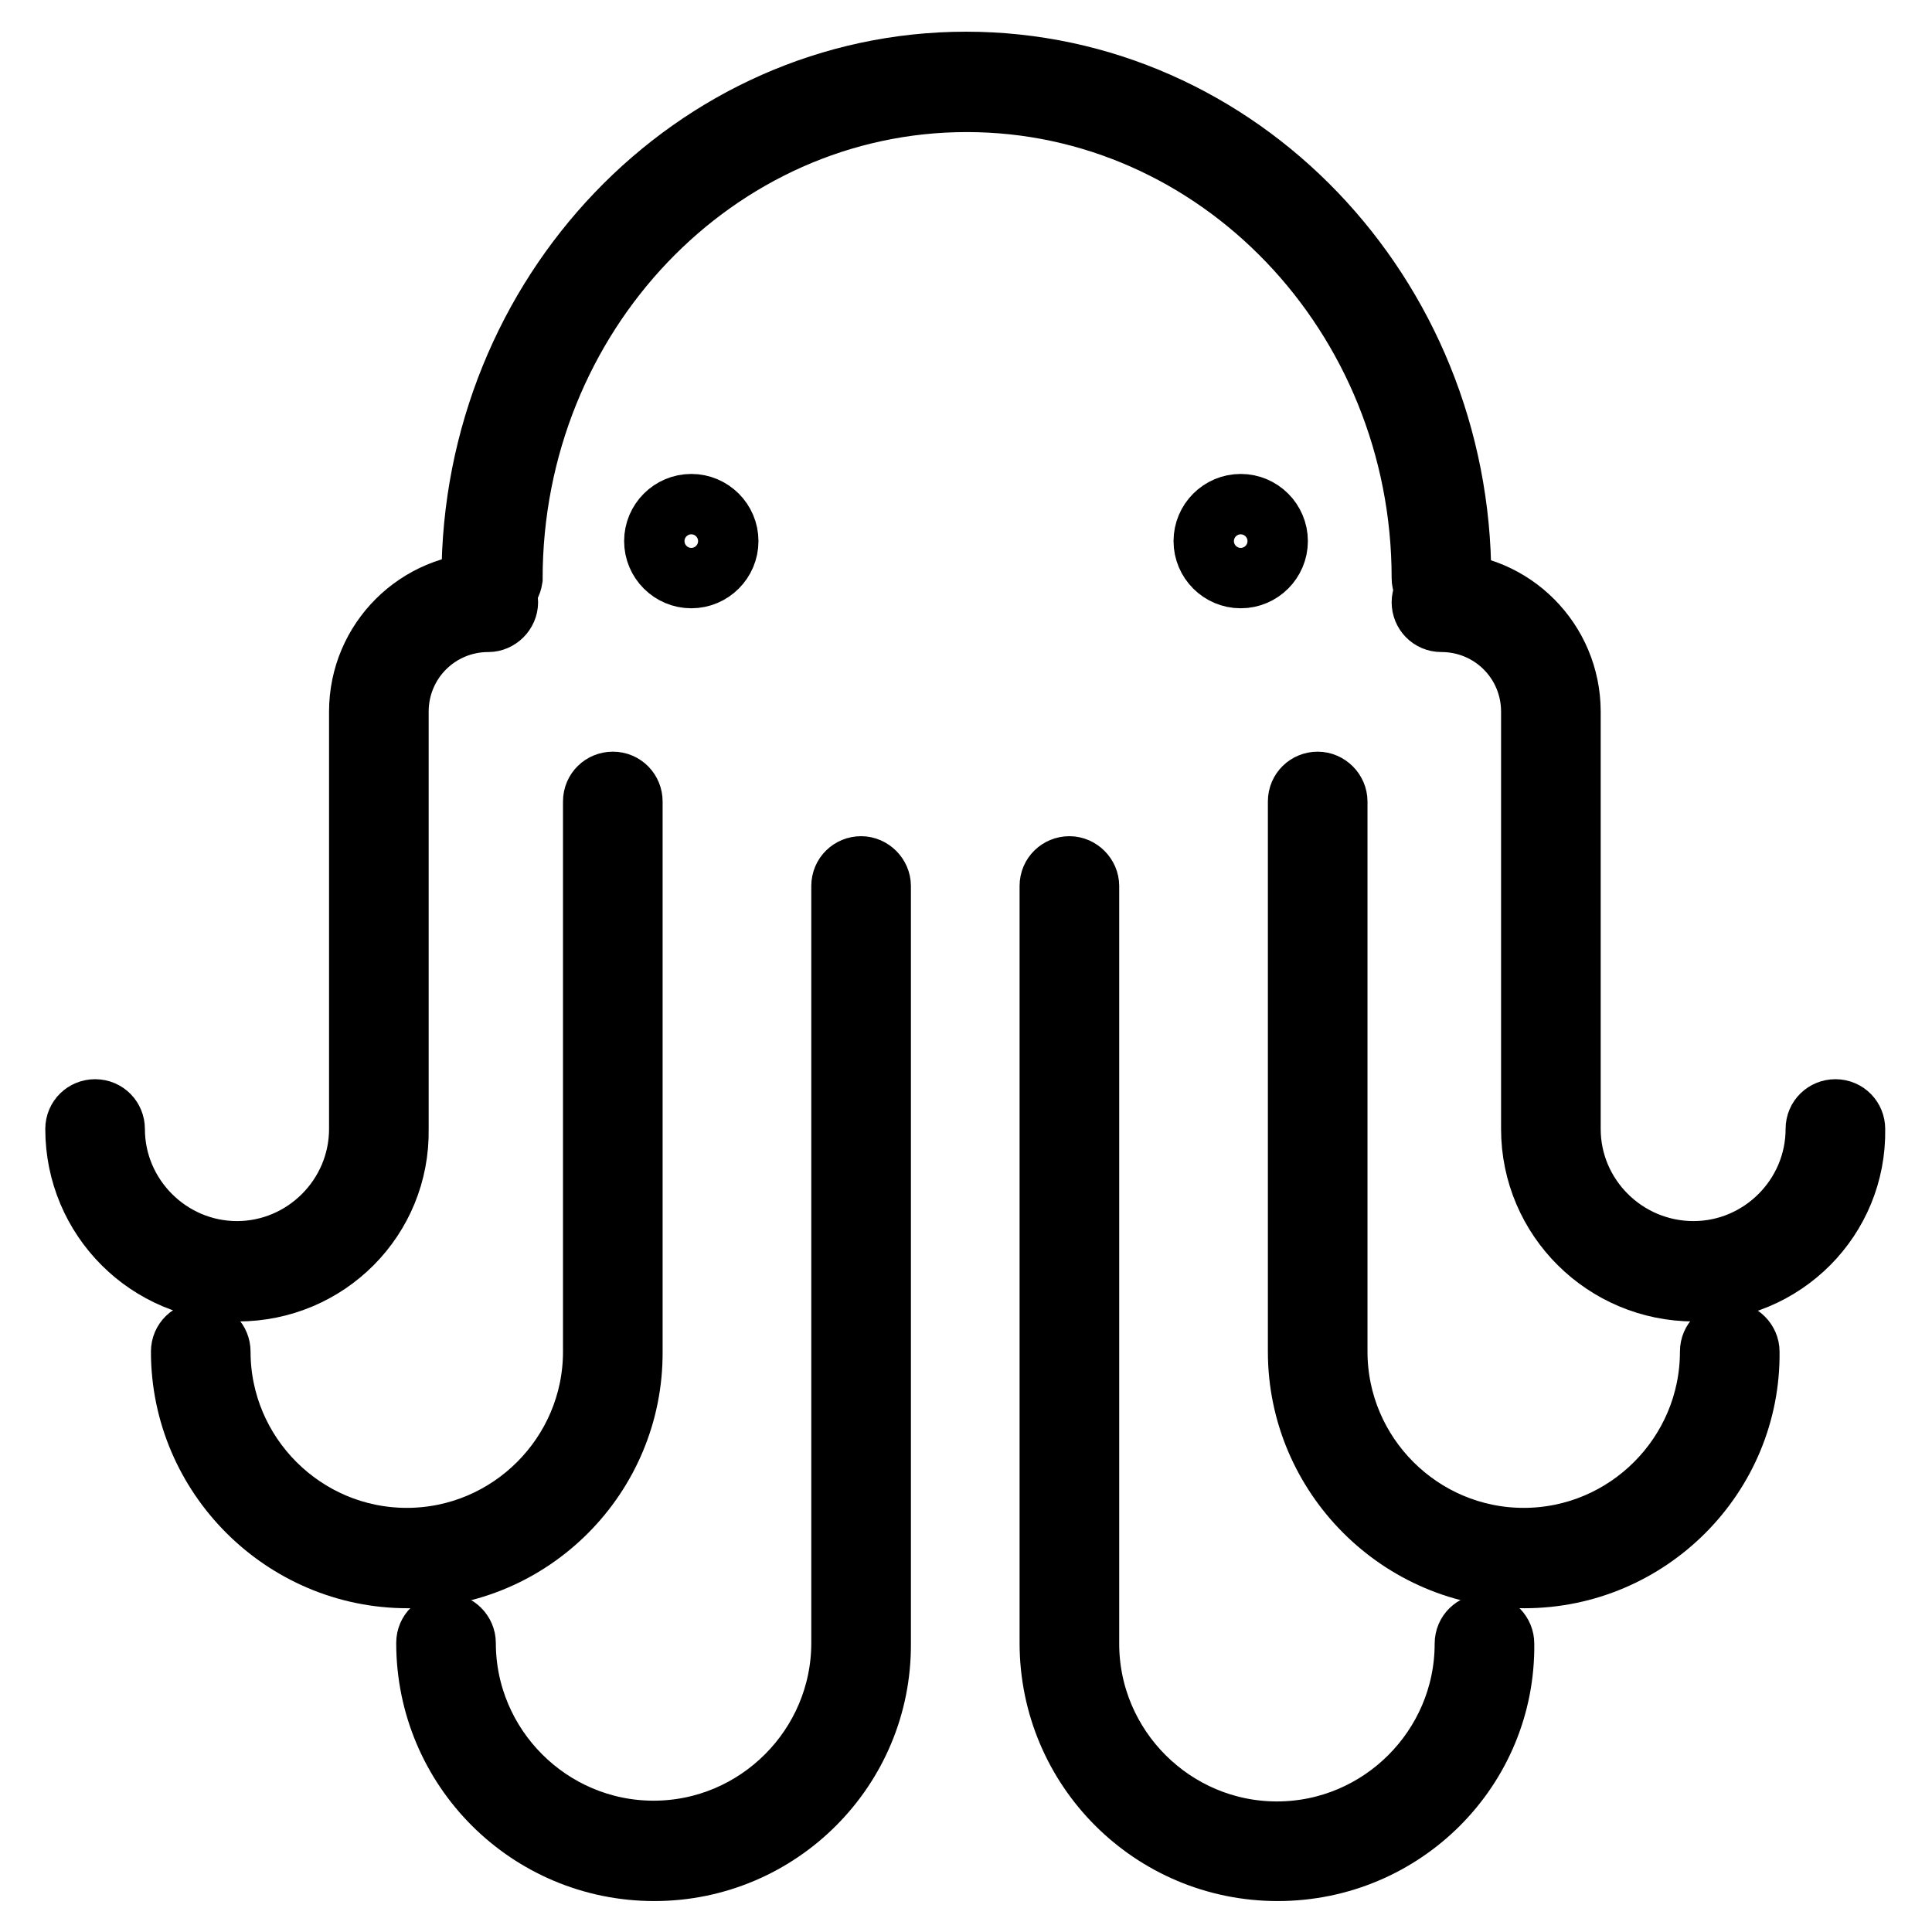
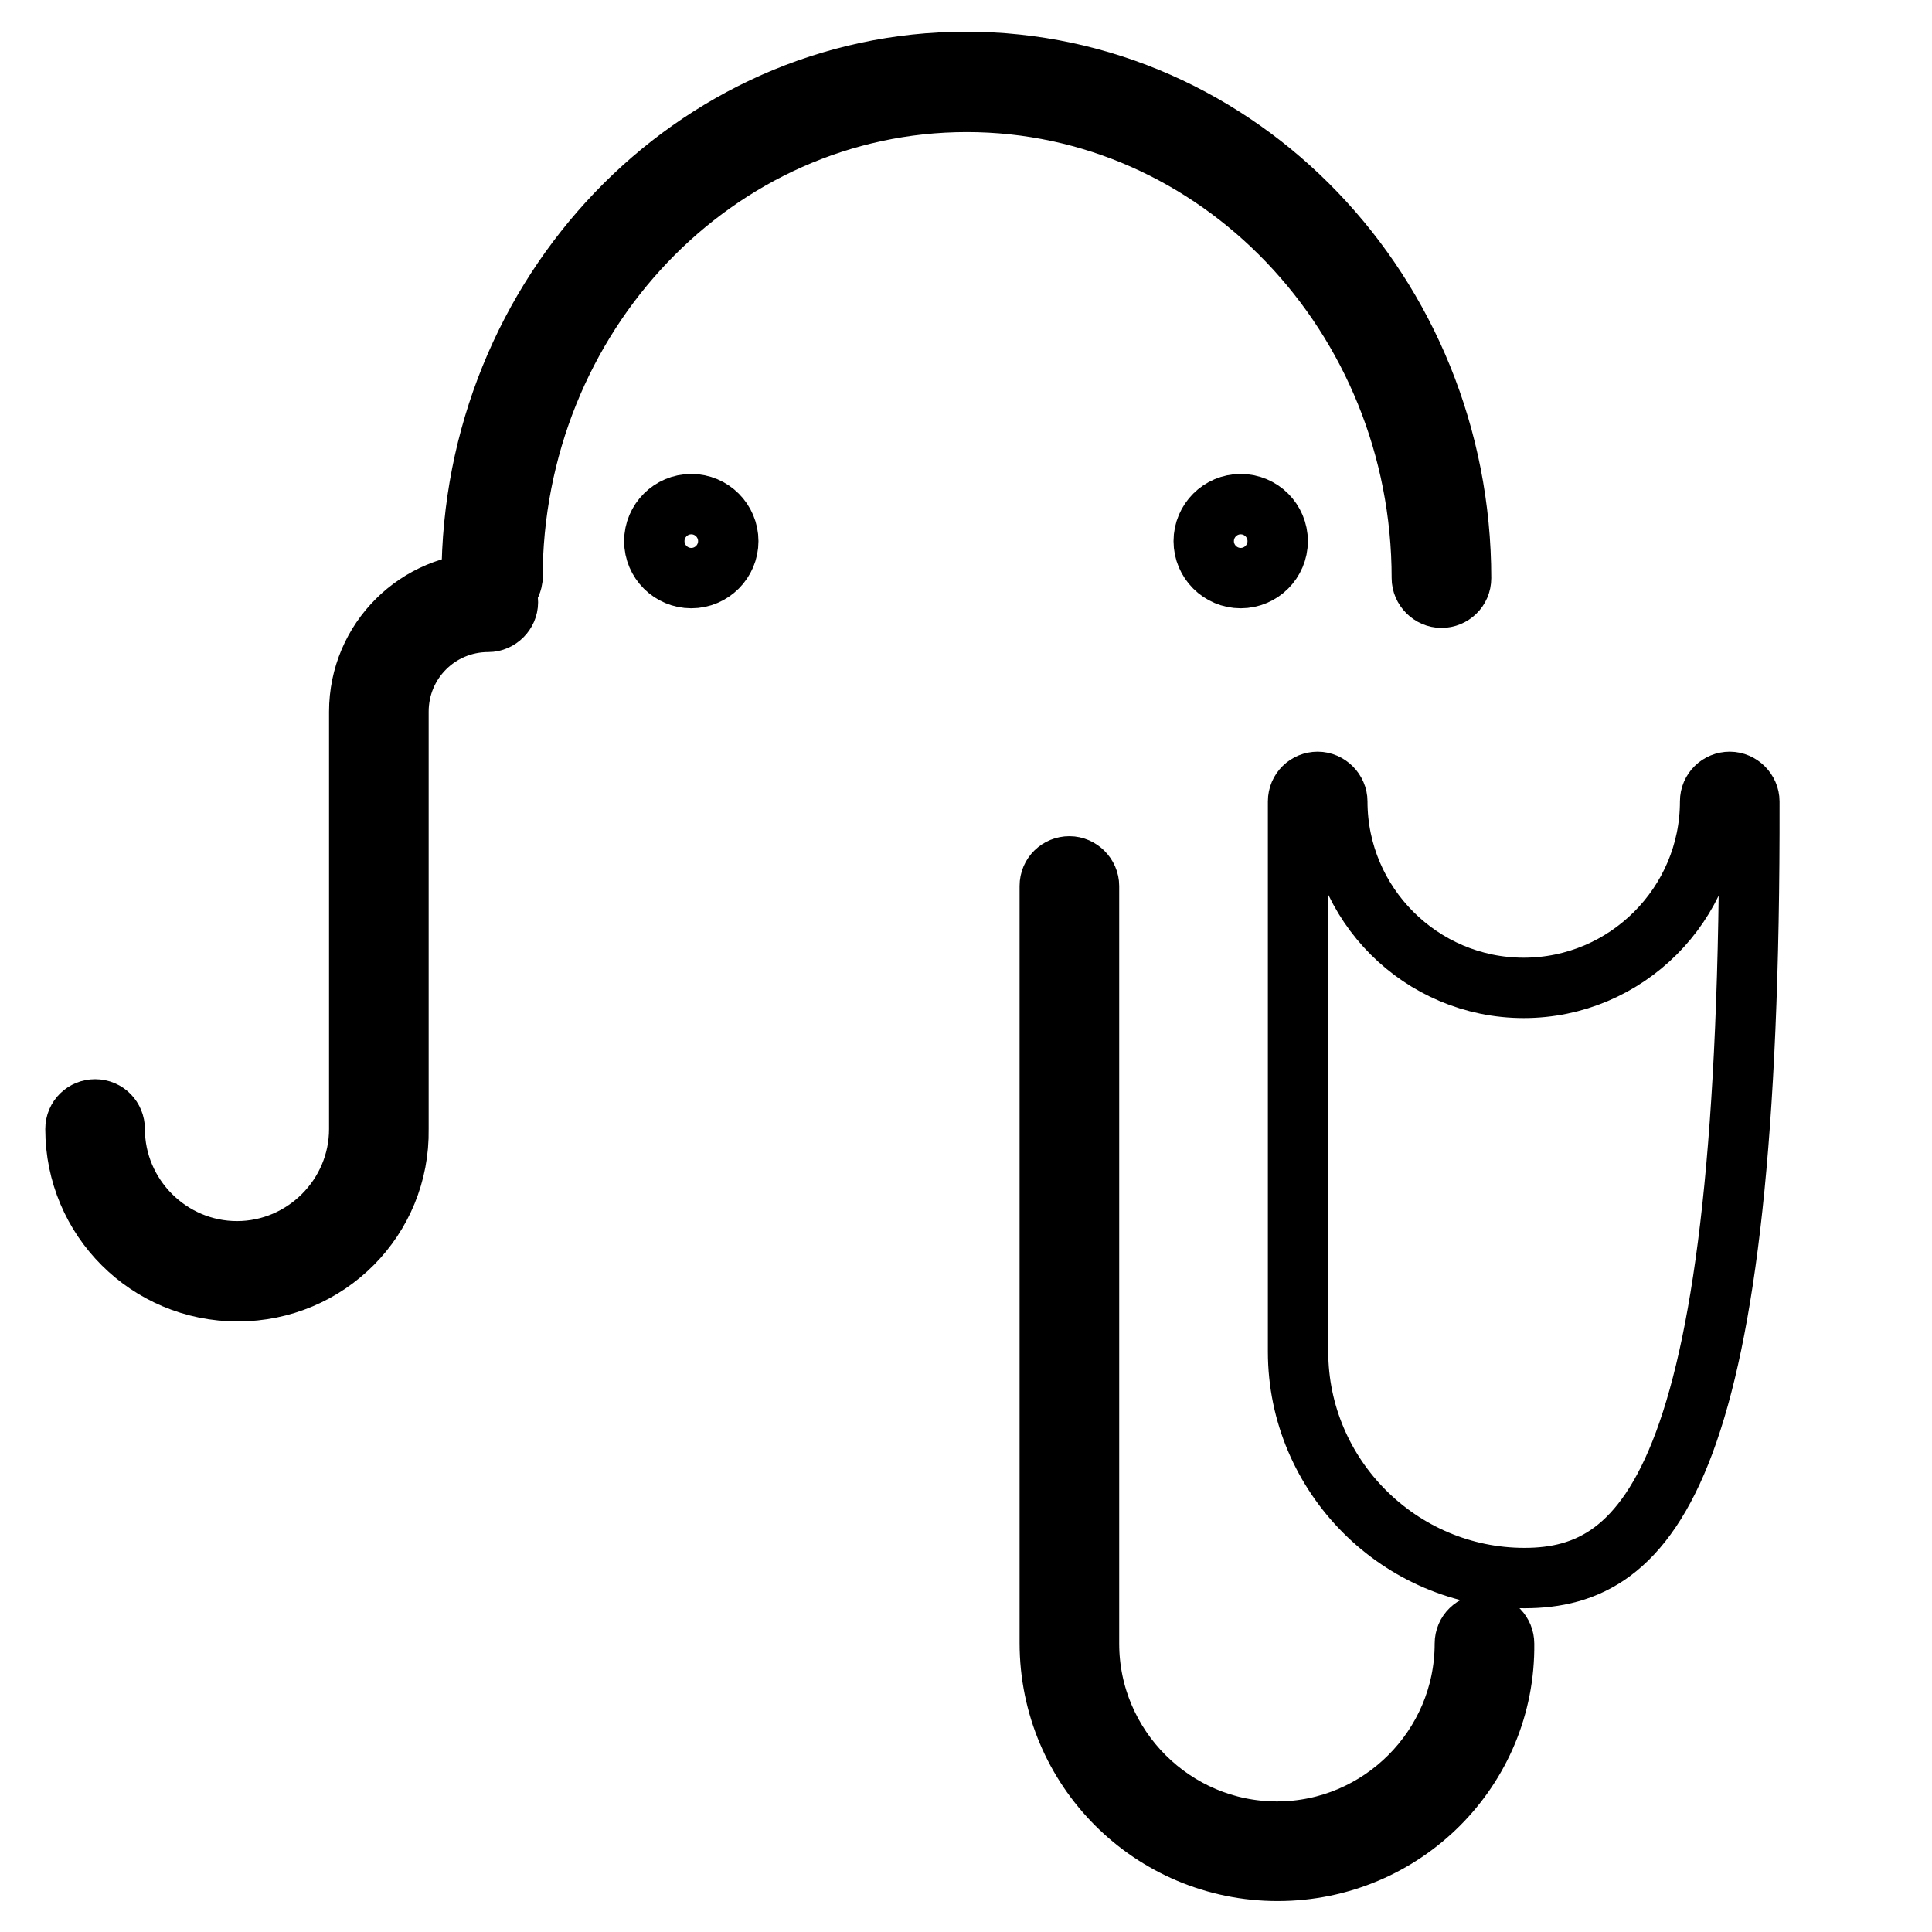
<svg xmlns="http://www.w3.org/2000/svg" version="1.1" x="0px" y="0px" viewBox="0 0 256 256" enable-background="new 0 0 256 256" xml:space="preserve">
  <g>
    <path stroke-width="8" fill-opacity="0" stroke="#000000" d="M65.1,79.2c-1.5,0-2.6-1.2-2.6-2.6c0-37.7,29.4-68.4,65.5-68.4c36.2,0,65.6,30.7,65.6,68.4 c0,1.5-1.2,2.6-2.6,2.6s-2.6-1.2-2.6-2.6c0-34.8-27.1-63.1-60.3-63.1c-33.2,0-60.2,28.3-60.2,63.2C67.7,78,66.6,79.2,65.1,79.2z" />
    <path stroke-width="8" fill-opacity="0" stroke="#000000" d="M31.5,171.1c-11.9,0-21.5-9.6-21.5-21.5c0-1.5,1.2-2.6,2.6-2.6c1.5,0,2.6,1.2,2.6,2.6 c0,8.9,7.3,16.2,16.2,16.2s16.2-7.3,16.2-16.2V94.3c0-9.5,7.7-17.1,17.1-17.1c1.5,0,2.6,1.2,2.6,2.6s-1.2,2.6-2.6,2.6 c-6.6,0-11.9,5.3-11.9,11.9v55.3C53,161.5,43.4,171.1,31.5,171.1L31.5,171.1z" />
-     <path stroke-width="8" fill-opacity="0" stroke="#000000" d="M54,209.1c-16.5,0-30-13.5-30-30c0-1.5,1.2-2.6,2.6-2.6c1.5,0,2.6,1.2,2.6,2.6c0,13.6,11.1,24.7,24.7,24.7 c13.6,0,24.7-11.1,24.7-24.7v-72.9c0-1.5,1.2-2.6,2.6-2.6c1.5,0,2.6,1.2,2.6,2.6v72.9C83.9,195.6,70.5,209.1,54,209.1z" />
-     <path stroke-width="8" fill-opacity="0" stroke="#000000" d="M86.7,247.9c-16.7,0-30.2-13.5-30.2-30.2c0-1.5,1.2-2.6,2.6-2.6s2.6,1.2,2.6,2.6 c0,13.7,11.2,24.9,24.9,24.9s24.9-11.2,24.9-24.9V117.4c0-1.5,1.2-2.6,2.6-2.6s2.6,1.2,2.6,2.6v100.4 C116.8,234.4,103.3,247.9,86.7,247.9z M224.5,171.1c-11.9,0-21.6-9.6-21.6-21.5V94.3c0-6.6-5.3-11.9-11.9-11.9 c-1.5,0-2.6-1.2-2.6-2.6s1.2-2.6,2.6-2.6c9.5,0,17.1,7.7,17.1,17.1v55.3c0,8.9,7.3,16.2,16.3,16.2c8.9,0,16.2-7.3,16.2-16.2 c0-1.5,1.2-2.6,2.6-2.6c1.5,0,2.6,1.2,2.6,2.6C246,161.5,236.4,171.1,224.5,171.1z" />
-     <path stroke-width="8" fill-opacity="0" stroke="#000000" d="M202,209.1c-16.5,0-30-13.5-30-30v-72.9c0-1.5,1.2-2.6,2.6-2.6s2.6,1.2,2.6,2.6v72.9 c0,13.6,11.1,24.7,24.7,24.7c13.6,0,24.7-11.1,24.7-24.7c0-1.5,1.2-2.6,2.6-2.6s2.6,1.2,2.6,2.6C232,195.6,218.5,209.1,202,209.1 L202,209.1z" />
+     <path stroke-width="8" fill-opacity="0" stroke="#000000" d="M202,209.1c-16.5,0-30-13.5-30-30v-72.9c0-1.5,1.2-2.6,2.6-2.6s2.6,1.2,2.6,2.6c0,13.6,11.1,24.7,24.7,24.7c13.6,0,24.7-11.1,24.7-24.7c0-1.5,1.2-2.6,2.6-2.6s2.6,1.2,2.6,2.6C232,195.6,218.5,209.1,202,209.1 L202,209.1z" />
    <path stroke-width="8" fill-opacity="0" stroke="#000000" d="M169.3,247.9c-16.7,0-30.2-13.5-30.2-30.2V117.4c0-1.5,1.2-2.6,2.6-2.6s2.6,1.2,2.6,2.6v100.4 c0,13.7,11.2,24.9,24.9,24.9c13.7,0,24.9-11.2,24.9-24.9c0-1.5,1.2-2.6,2.6-2.6c1.5,0,2.6,1.2,2.6,2.6 C199.5,234.4,186,247.9,169.3,247.9z" />
    <path stroke-width="8" fill-opacity="0" stroke="#000000" d="M86.7,71.7c0,2.7,2.2,4.9,4.9,4.9s4.9-2.2,4.9-4.9s-2.2-4.9-4.9-4.9S86.7,69,86.7,71.7z" />
    <path stroke-width="8" fill-opacity="0" stroke="#000000" d="M159.5,71.7c0,2.7,2.2,4.9,4.9,4.9c2.7,0,4.9-2.2,4.9-4.9c0,0,0,0,0,0c0-2.7-2.2-4.9-4.9-4.9 C161.7,66.8,159.5,69,159.5,71.7C159.5,71.7,159.5,71.7,159.5,71.7z" />
  </g>
</svg>